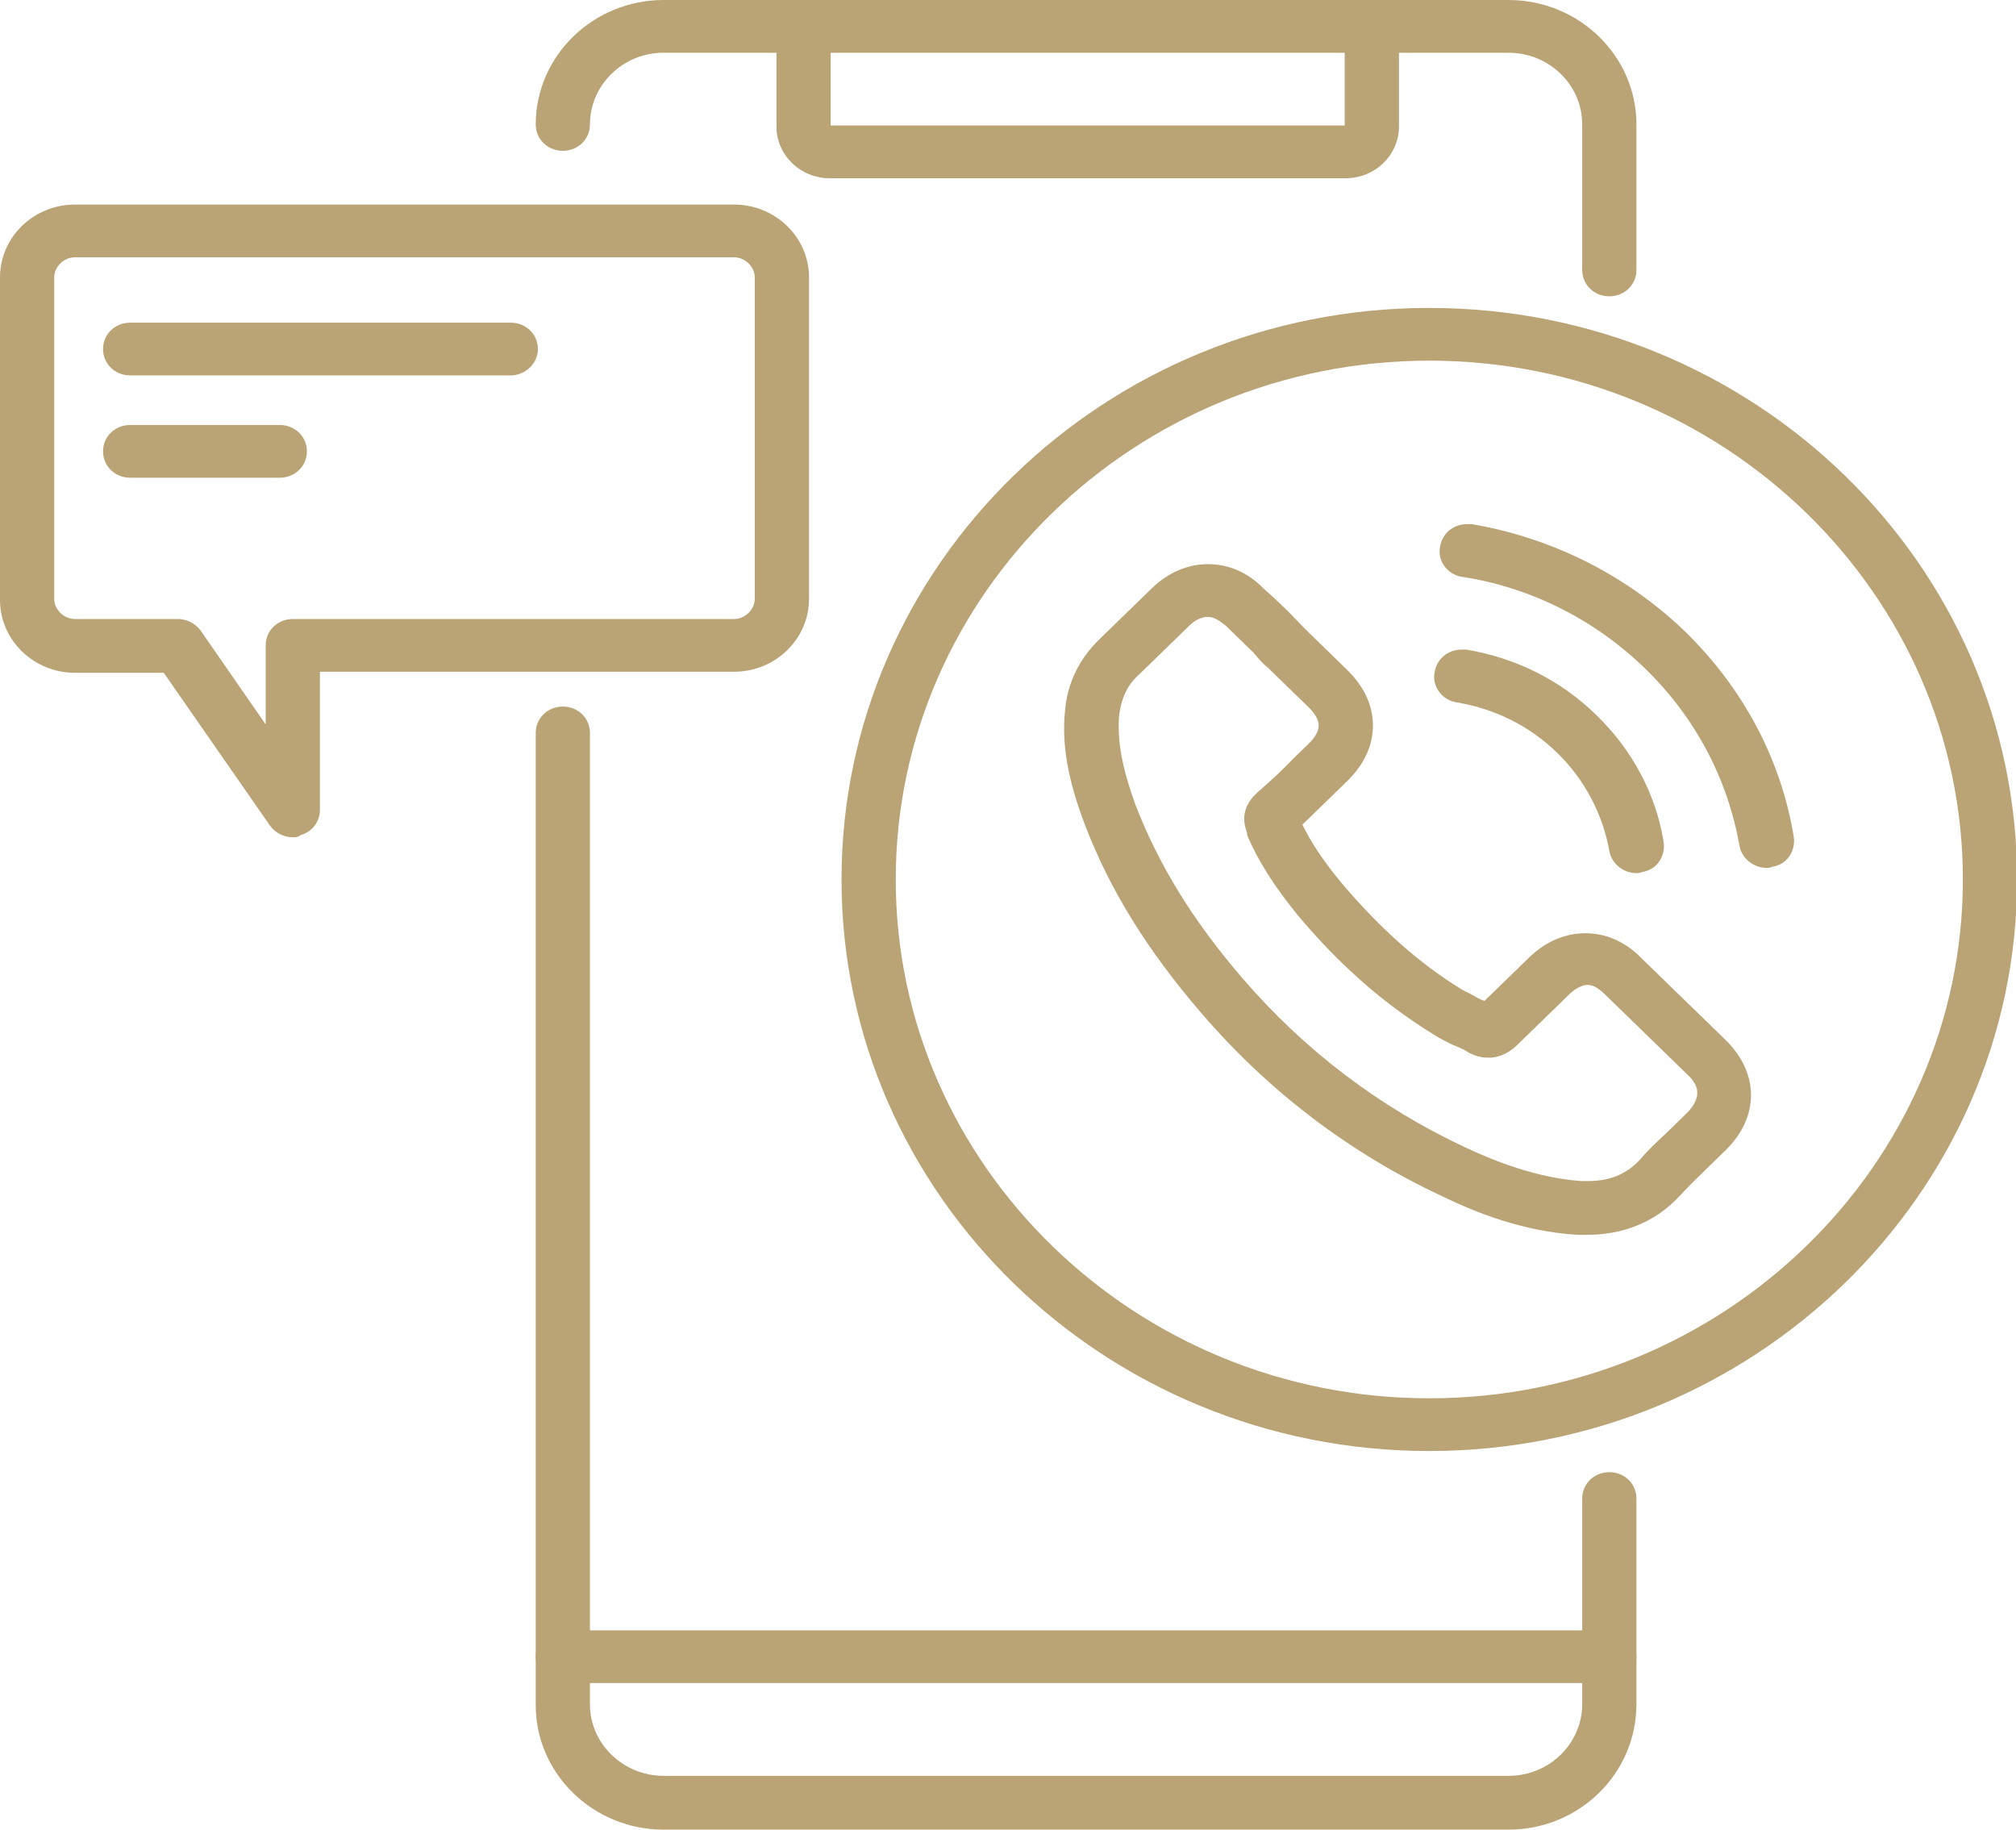
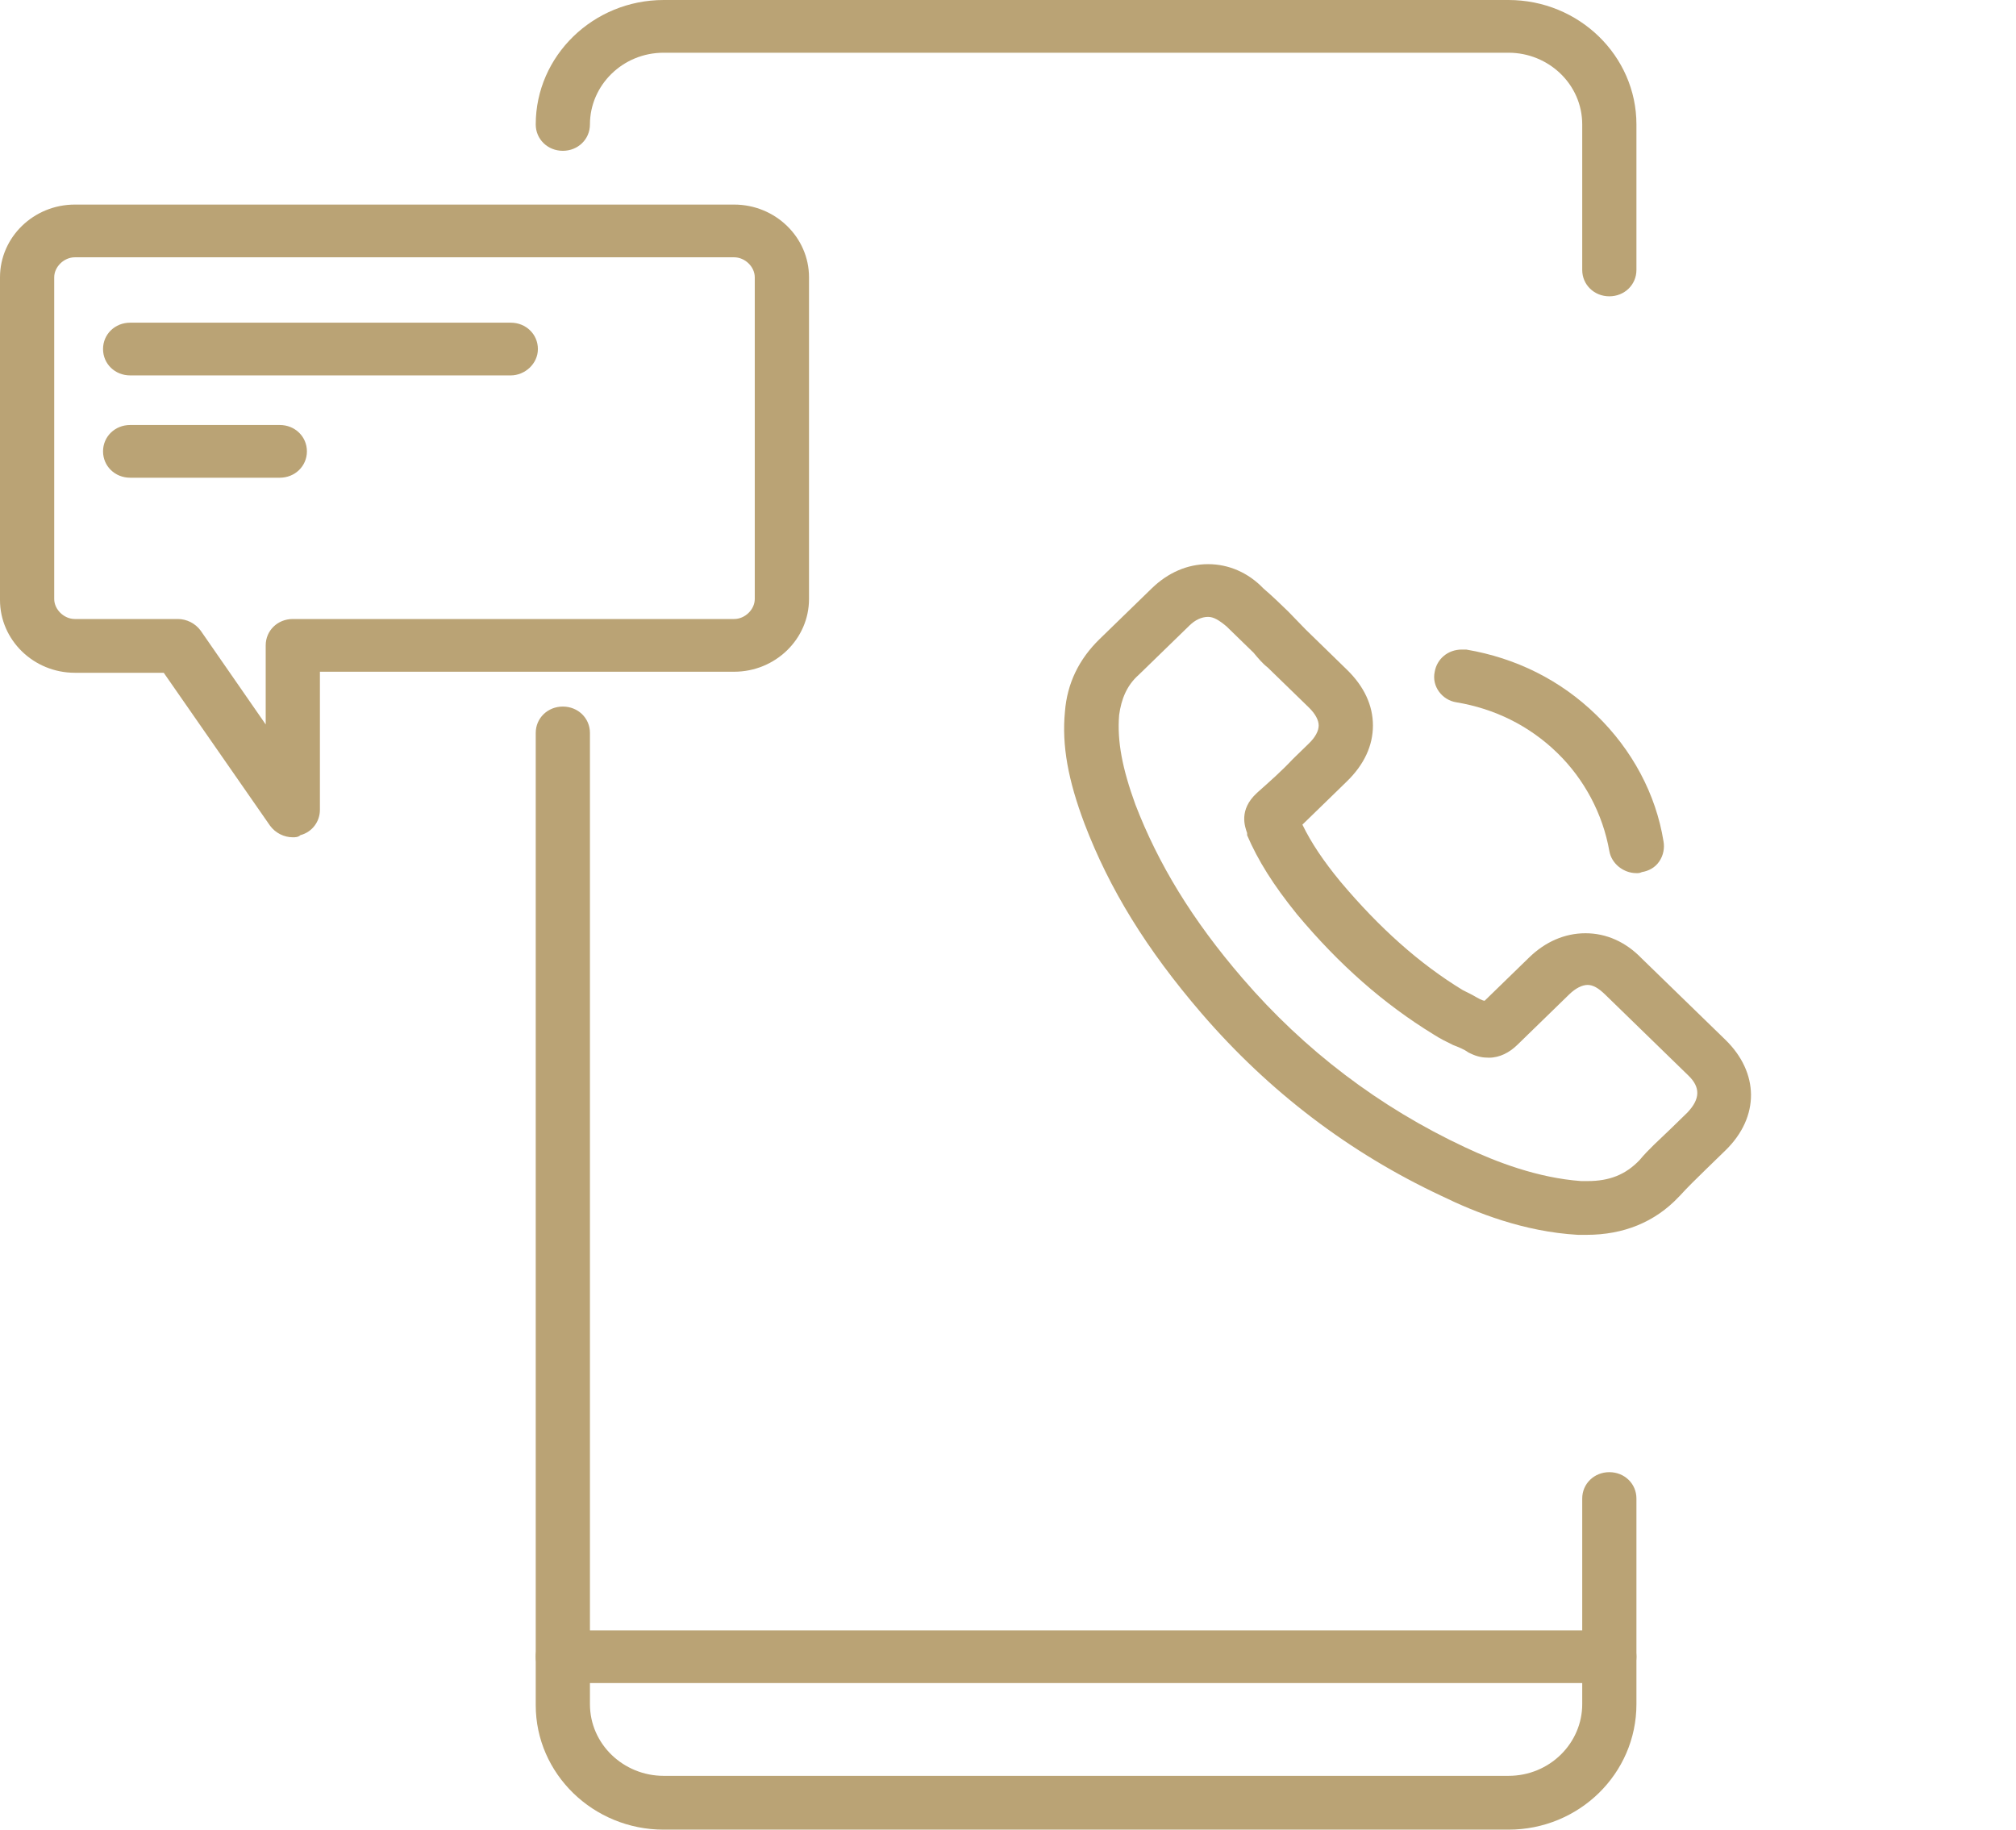
<svg xmlns="http://www.w3.org/2000/svg" width="54" height="49" viewBox="0 0 54 49" fill="none">
  <g clip-path="url(#clip0)">
    <path d="M43.107 7.936C42.701 7.936 42.381 7.625 42.381 7.23V3.333C42.381 2.259 41.481 1.412 40.406 1.412H17.777C16.674 1.412 15.802 2.288 15.802 3.333C15.802 3.728 15.483 4.039 15.076 4.039C14.669 4.039 14.35 3.728 14.35 3.333C14.35 1.497 15.889 0 17.777 0H40.406C42.294 0 43.833 1.497 43.833 3.333V7.23C43.833 7.625 43.514 7.936 43.107 7.936Z" fill="#BAA375" />
    <path d="M40.406 49.001H17.777C15.889 49.001 14.35 47.504 14.35 45.668V19.629C14.35 19.233 14.669 18.923 15.076 18.923C15.483 18.923 15.802 19.233 15.802 19.629V45.64C15.802 46.713 16.703 47.56 17.777 47.56H40.406C41.51 47.56 42.381 46.685 42.381 45.64V40.133C42.381 39.737 42.701 39.427 43.107 39.427C43.514 39.427 43.833 39.737 43.833 40.133V45.64C43.833 47.504 42.294 49.001 40.406 49.001Z" fill="#BAA375" />
-     <path d="M36.048 4.773H22.221C21.437 4.773 20.798 4.152 20.798 3.389V0.706C20.798 0.311 21.118 0 21.524 0C21.931 0 22.25 0.311 22.25 0.706V3.361H36.019V0.706C36.019 0.311 36.339 0 36.745 0C37.152 0 37.472 0.311 37.472 0.706V3.389C37.472 4.152 36.833 4.773 36.048 4.773Z" fill="#BAA375" />
    <path d="M43.107 45.075H15.076C14.669 45.075 14.35 44.764 14.35 44.369C14.35 43.974 14.669 43.663 15.076 43.663H43.107C43.514 43.663 43.833 43.974 43.833 44.369C43.833 44.764 43.514 45.075 43.107 45.075Z" fill="#BAA375" />
    <path d="M42.497 33.071C42.41 33.071 42.323 33.071 42.265 33.071C40.812 32.987 39.534 32.478 38.605 32.026C36.136 30.868 33.986 29.23 32.185 27.14C30.704 25.418 29.716 23.808 29.048 22.057C28.612 20.899 28.438 19.967 28.525 19.063C28.583 18.301 28.903 17.651 29.454 17.115L30.849 15.759C31.285 15.335 31.807 15.109 32.359 15.109C32.911 15.109 33.434 15.335 33.841 15.759C34.073 15.957 34.306 16.183 34.509 16.38L34.974 16.86L36.077 17.934C36.542 18.386 36.775 18.894 36.775 19.43C36.775 19.967 36.542 20.475 36.077 20.927L35.729 21.266C35.467 21.52 35.177 21.803 34.886 22.085C35.119 22.565 35.438 23.045 35.903 23.61C36.949 24.853 38.024 25.813 39.185 26.519C39.302 26.576 39.418 26.632 39.563 26.717C39.563 26.717 39.708 26.802 39.767 26.802L40.958 25.644C41.393 25.22 41.916 24.994 42.468 24.994C43.02 24.994 43.543 25.22 43.978 25.672L46.215 27.846C47.116 28.722 47.145 29.908 46.215 30.812C46.041 30.981 45.867 31.151 45.692 31.32C45.431 31.575 45.199 31.8 44.995 32.026L44.966 32.055C44.327 32.732 43.485 33.071 42.497 33.071ZM32.359 16.521C32.185 16.521 32.011 16.606 31.866 16.747L30.5 18.075C30.181 18.357 30.035 18.724 29.977 19.148C29.919 19.854 30.064 20.588 30.413 21.549C31.023 23.13 31.924 24.627 33.289 26.209C34.944 28.129 36.949 29.654 39.244 30.727C40.086 31.123 41.19 31.546 42.352 31.631C42.41 31.631 42.468 31.631 42.526 31.631C43.107 31.631 43.543 31.462 43.92 31.066C44.153 30.784 44.443 30.529 44.705 30.275L44.792 30.191C44.937 30.049 45.053 29.936 45.199 29.795C45.547 29.428 45.547 29.117 45.227 28.807L42.991 26.632C42.816 26.463 42.671 26.378 42.526 26.378C42.381 26.378 42.206 26.463 42.032 26.632L40.638 27.988C40.435 28.185 40.173 28.327 39.883 28.327C39.708 28.327 39.563 28.298 39.389 28.214L39.331 28.186C39.215 28.101 39.069 28.044 38.924 27.988C38.75 27.903 38.575 27.818 38.401 27.705C37.065 26.886 35.874 25.841 34.741 24.486C34.102 23.695 33.696 23.045 33.405 22.368V22.311C33.347 22.142 33.173 21.69 33.666 21.238L33.696 21.21C34.015 20.927 34.334 20.645 34.625 20.334L34.712 20.249C34.828 20.137 34.944 20.023 35.061 19.91C35.235 19.741 35.322 19.572 35.322 19.43C35.322 19.289 35.235 19.12 35.061 18.95L33.957 17.877C33.812 17.764 33.696 17.623 33.579 17.482C33.318 17.227 33.086 17.002 32.853 16.776C32.65 16.606 32.505 16.521 32.359 16.521Z" fill="#BAA375" />
    <path d="M42.497 32.902C42.41 32.902 42.323 32.902 42.236 32.902C40.812 32.818 39.563 32.309 38.634 31.886C36.194 30.728 34.044 29.118 32.272 27.028C30.82 25.305 29.832 23.724 29.164 21.973C28.728 20.843 28.583 19.911 28.641 19.035C28.699 18.329 28.99 17.708 29.512 17.2L30.907 15.844C31.314 15.449 31.807 15.251 32.301 15.251C32.795 15.251 33.289 15.449 33.666 15.844C33.899 16.042 34.102 16.268 34.334 16.465L34.799 16.945L35.903 18.019C36.339 18.442 36.542 18.894 36.542 19.403C36.542 19.883 36.31 20.363 35.903 20.786L35.554 21.125C35.293 21.408 34.944 21.718 34.625 22.029C34.857 22.566 35.206 23.074 35.729 23.695C36.775 24.938 37.878 25.927 39.069 26.661C39.185 26.717 39.302 26.802 39.476 26.858L39.534 26.887C39.621 26.915 39.708 26.971 39.766 27L41.045 25.757C41.451 25.362 41.945 25.136 42.439 25.136C42.933 25.136 43.426 25.362 43.833 25.757L46.07 27.932C46.912 28.751 46.912 29.824 46.07 30.671C45.896 30.841 45.721 31.01 45.547 31.18C45.285 31.434 45.053 31.66 44.821 31.886L44.792 31.914C44.24 32.592 43.456 32.902 42.497 32.902ZM32.359 16.352C32.156 16.352 31.953 16.437 31.749 16.635L30.355 17.991C30.006 18.301 29.832 18.697 29.803 19.148C29.745 19.883 29.89 20.645 30.268 21.605C30.878 23.215 31.807 24.712 33.173 26.322C34.857 28.271 36.862 29.796 39.185 30.897C40.028 31.293 41.161 31.744 42.352 31.829C42.41 31.829 42.468 31.829 42.526 31.829C43.165 31.829 43.63 31.631 44.036 31.208C44.269 30.925 44.559 30.671 44.821 30.417L44.908 30.332C45.053 30.191 45.169 30.078 45.315 29.937C45.721 29.513 45.721 29.118 45.315 28.722L43.078 26.548C42.875 26.35 42.7 26.265 42.497 26.265C42.294 26.265 42.09 26.378 41.887 26.548L40.493 27.903C40.318 28.073 40.115 28.186 39.854 28.186C39.708 28.186 39.592 28.158 39.447 28.073L39.389 28.045C39.273 27.988 39.156 27.903 38.982 27.847C38.808 27.762 38.634 27.677 38.488 27.593C37.181 26.774 35.99 25.729 34.886 24.401C34.247 23.639 33.841 22.989 33.579 22.311V22.283C33.492 22.057 33.434 21.718 33.783 21.38L33.812 21.351C34.131 21.069 34.422 20.786 34.741 20.476L34.828 20.391C34.944 20.278 35.061 20.165 35.177 20.052C35.38 19.854 35.496 19.657 35.496 19.459C35.496 19.261 35.38 19.064 35.177 18.866L34.073 17.793C33.928 17.68 33.812 17.539 33.695 17.397C33.434 17.143 33.202 16.917 32.969 16.691C32.737 16.465 32.533 16.352 32.359 16.352Z" fill="#BAA375" />
    <path d="M42.265 32.818C42.352 32.818 42.439 32.818 42.526 32.818C43.456 32.818 44.211 32.507 44.821 31.858C44.821 31.858 44.821 31.858 44.85 31.829C45.053 31.575 45.315 31.349 45.576 31.123C45.75 30.954 45.925 30.784 46.099 30.615C46.912 29.796 46.912 28.779 46.099 27.988L43.862 25.814C43.485 25.418 43.02 25.221 42.526 25.221C42.032 25.221 41.596 25.418 41.19 25.814L39.883 27.085C39.767 27.028 39.65 26.972 39.534 26.915C39.389 26.831 39.244 26.774 39.127 26.689C37.907 25.955 36.833 24.966 35.758 23.724C35.235 23.074 34.886 22.538 34.625 21.973C34.974 21.662 35.293 21.352 35.613 21.041C35.729 20.928 35.845 20.815 35.961 20.702C36.804 19.883 36.804 18.866 35.961 18.075L34.857 17.002C34.741 16.889 34.596 16.748 34.48 16.635C34.247 16.381 33.986 16.127 33.724 15.901C33.347 15.534 32.882 15.336 32.417 15.336C31.953 15.336 31.488 15.534 31.081 15.901L29.687 17.256C29.164 17.765 28.873 18.358 28.815 19.036C28.757 19.911 28.903 20.815 29.338 21.945C30.006 23.667 30.965 25.249 32.446 26.972C34.218 29.033 36.339 30.643 38.779 31.801C39.621 32.225 40.87 32.733 42.265 32.818ZM33.114 26.379C31.72 24.769 30.791 23.244 30.181 21.634C29.803 20.645 29.658 19.855 29.716 19.12C29.745 18.64 29.948 18.245 30.297 17.906L31.691 16.55C31.895 16.353 32.127 16.24 32.359 16.24C32.592 16.24 32.795 16.353 33.027 16.55C33.26 16.776 33.521 17.002 33.754 17.256C33.87 17.369 34.015 17.511 34.131 17.623L35.235 18.697C35.7 19.149 35.7 19.572 35.235 20.024C35.119 20.137 35.003 20.25 34.886 20.363C34.538 20.702 34.218 21.013 33.87 21.323C33.87 21.323 33.87 21.323 33.841 21.352C33.521 21.662 33.579 21.945 33.637 22.171V22.199C33.928 22.877 34.334 23.498 34.944 24.26C36.048 25.588 37.239 26.633 38.547 27.452C38.721 27.565 38.866 27.621 39.04 27.706C39.185 27.791 39.331 27.847 39.447 27.932C39.476 27.932 39.476 27.96 39.476 27.96C39.592 28.017 39.708 28.045 39.854 28.045C40.173 28.045 40.347 27.847 40.435 27.791L41.829 26.435C42.032 26.237 42.265 26.124 42.497 26.124C42.758 26.124 42.991 26.294 43.136 26.435L45.373 28.61C45.925 29.146 45.663 29.626 45.373 29.937C45.227 30.107 45.053 30.248 44.879 30.417C44.617 30.671 44.356 30.926 44.095 31.208C43.659 31.66 43.165 31.858 42.526 31.858C42.468 31.858 42.41 31.858 42.323 31.858C41.103 31.773 39.97 31.321 39.127 30.926C36.804 29.881 34.799 28.327 33.114 26.379Z" fill="#BAA375" />
    <path d="M43.833 23.384C43.485 23.384 43.165 23.13 43.107 22.791C42.933 21.802 42.439 20.87 41.713 20.164C40.958 19.43 40.028 18.978 39.011 18.809C38.634 18.752 38.343 18.385 38.43 17.99C38.489 17.651 38.779 17.396 39.157 17.396C39.186 17.396 39.244 17.396 39.273 17.396C40.609 17.622 41.8 18.215 42.758 19.148C43.717 20.079 44.356 21.266 44.559 22.537C44.589 22.706 44.559 22.904 44.443 23.073C44.327 23.243 44.153 23.327 43.978 23.356C43.92 23.384 43.891 23.384 43.833 23.384Z" fill="#BAA375" />
    <path d="M43.833 23.243C43.543 23.243 43.31 23.045 43.281 22.791C43.107 21.746 42.613 20.814 41.829 20.08C41.045 19.346 40.086 18.837 39.04 18.668C38.75 18.611 38.517 18.329 38.576 18.047C38.634 17.792 38.866 17.595 39.127 17.595C39.157 17.595 39.186 17.595 39.215 17.595C40.493 17.821 41.684 18.386 42.613 19.317C43.543 20.221 44.153 21.379 44.385 22.622C44.414 22.763 44.385 22.904 44.298 23.017C44.211 23.13 44.095 23.215 43.92 23.243C43.891 23.243 43.862 23.243 43.833 23.243Z" fill="#BAA375" />
    <path d="M39.215 17.651C38.953 17.623 38.692 17.793 38.663 18.019C38.633 18.273 38.808 18.527 39.04 18.555C40.115 18.725 41.103 19.233 41.887 19.996C42.671 20.758 43.165 21.718 43.368 22.763C43.397 22.989 43.601 23.159 43.833 23.159C43.862 23.159 43.891 23.159 43.92 23.159C44.182 23.131 44.356 22.876 44.298 22.622C44.095 21.38 43.484 20.25 42.555 19.346C41.654 18.442 40.493 17.878 39.215 17.651Z" fill="#BAA375" />
-     <path d="M47.319 23.243C46.971 23.243 46.651 22.989 46.593 22.65C46.273 20.843 45.402 19.204 44.066 17.905C42.73 16.606 41.016 15.731 39.157 15.448C38.779 15.392 38.489 15.025 38.576 14.629C38.634 14.29 38.924 14.036 39.302 14.036C39.331 14.036 39.389 14.036 39.418 14.036C41.568 14.403 43.543 15.392 45.111 16.889C46.68 18.414 47.697 20.306 48.045 22.396C48.074 22.565 48.045 22.763 47.929 22.932C47.813 23.102 47.639 23.187 47.464 23.215C47.406 23.243 47.377 23.243 47.319 23.243Z" fill="#BAA375" />
-     <path d="M47.319 23.074C47.028 23.074 46.796 22.876 46.767 22.622C46.447 20.786 45.547 19.12 44.182 17.765C42.816 16.409 41.103 15.59 39.215 15.251C38.924 15.194 38.692 14.912 38.75 14.63C38.808 14.375 39.04 14.178 39.302 14.178C39.331 14.178 39.36 14.178 39.389 14.178C41.509 14.517 43.455 15.505 44.995 17.002C46.535 18.499 47.522 20.363 47.9 22.424C47.929 22.566 47.9 22.707 47.813 22.82C47.725 22.933 47.609 23.017 47.435 23.046C47.406 23.074 47.377 23.074 47.319 23.074Z" fill="#BAA375" />
-     <path d="M47.319 22.989C47.348 22.989 47.377 22.989 47.406 22.989C47.667 22.96 47.842 22.706 47.784 22.452C47.435 20.39 46.418 18.555 44.908 17.058C43.368 15.589 41.48 14.601 39.36 14.262C39.098 14.234 38.837 14.403 38.808 14.629C38.779 14.883 38.953 15.137 39.185 15.166C41.103 15.476 42.846 16.352 44.211 17.707C45.576 19.063 46.505 20.729 46.825 22.593C46.883 22.848 47.115 22.989 47.319 22.989Z" fill="#BAA375" />
-     <path d="M38.285 38.861C29.6 38.861 22.541 31.999 22.541 23.554C22.541 15.11 29.6 8.247 38.285 8.247C46.97 8.247 54.029 15.11 54.029 23.554C54.029 31.999 46.941 38.861 38.285 38.861ZM38.285 9.659C30.413 9.659 23.993 15.901 23.993 23.554C23.993 31.208 30.413 37.449 38.285 37.449C46.157 37.449 52.577 31.208 52.577 23.554C52.577 15.901 46.157 9.659 38.285 9.659Z" fill="#BAA375" />
    <path d="M7.843 22.424C7.611 22.424 7.378 22.311 7.233 22.113L4.386 18.018H2.004C0.9 18.018 0 17.142 0 16.069V7.427C0 6.354 0.9 5.479 2.004 5.479H19.665C20.769 5.479 21.67 6.354 21.67 7.427V16.041C21.67 17.114 20.769 17.99 19.665 17.99H8.569V21.689C8.569 22 8.366 22.282 8.046 22.367C7.988 22.424 7.901 22.424 7.843 22.424ZM2.004 6.891C1.714 6.891 1.452 7.145 1.452 7.427V16.041C1.452 16.323 1.714 16.578 2.004 16.578H4.764C4.996 16.578 5.229 16.691 5.374 16.888L7.117 19.402V17.284C7.117 16.888 7.436 16.578 7.843 16.578H19.665C19.956 16.578 20.217 16.323 20.217 16.041V7.427C20.217 7.145 19.956 6.891 19.665 6.891H2.004V6.891Z" fill="#BAA375" />
    <path d="M13.681 10.054H3.486C3.079 10.054 2.76 9.743 2.76 9.348C2.76 8.952 3.079 8.642 3.486 8.642H13.681C14.088 8.642 14.408 8.952 14.408 9.348C14.408 9.743 14.059 10.054 13.681 10.054Z" fill="#BAA375" />
    <path d="M7.494 12.794H3.486C3.079 12.794 2.76 12.483 2.76 12.088C2.76 11.693 3.079 11.382 3.486 11.382H7.494C7.901 11.382 8.221 11.693 8.221 12.088C8.221 12.483 7.901 12.794 7.494 12.794Z" fill="#BAA375" />
  </g>
  <defs>
    <clipPath id="clip0">
      <rect width="54" height="49" fill="white" />
    </clipPath>
  </defs>
</svg>